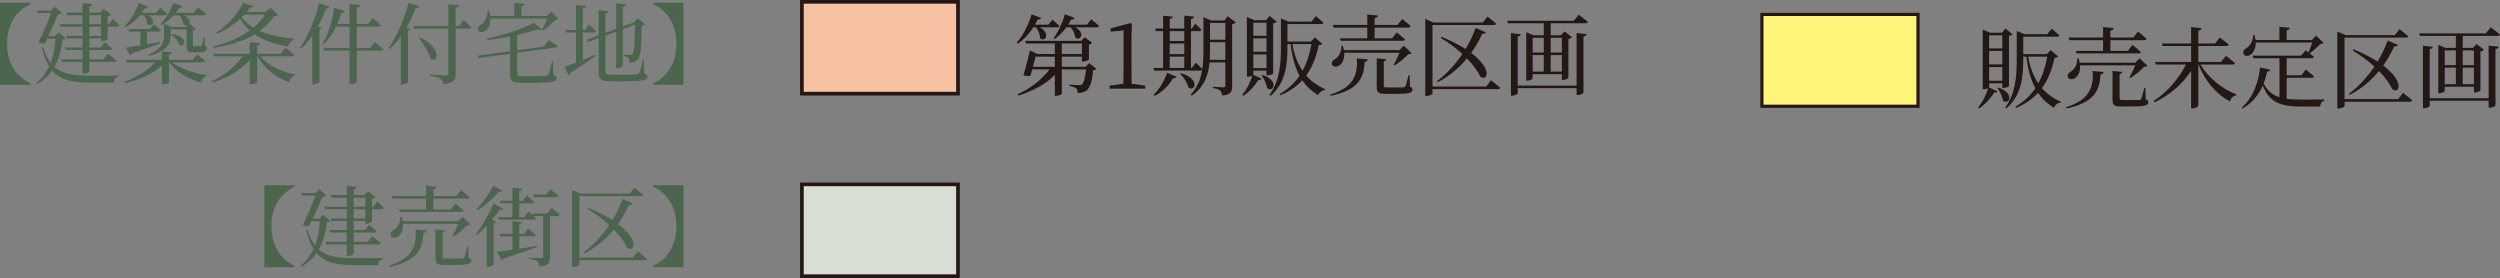
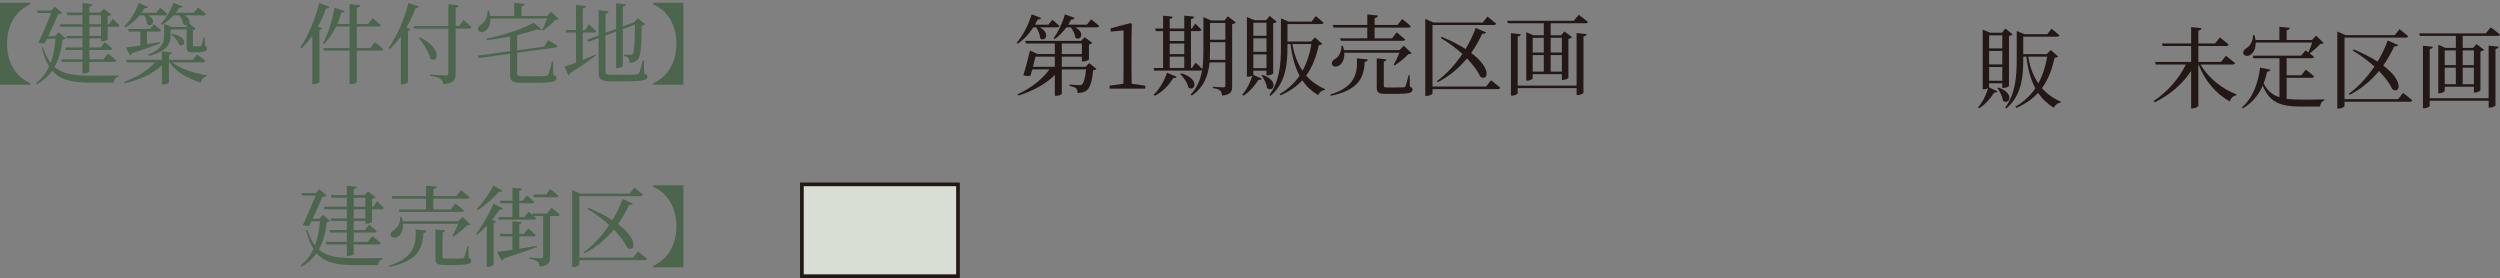
<svg xmlns="http://www.w3.org/2000/svg" id="a" data-name="製作レイヤー" width="397.189" height="44.17" viewBox="0 0 397.189 44.17">
  <rect x="0" y="0" width="397.189" height="44.17" fill="#808080" stroke="none" />
  <defs>
    <style>
      .b {
        fill: #d8ded3;
      }

      .b, .c, .d {
        stroke: #231815;
        stroke-miterlimit: 10;
      }

      .b, .d {
        stroke-width: .583px;
      }

      .e {
        fill: #4b664d;
      }

      .f {
        fill: #231815;
      }

      .c {
        fill: #fff47a;
        stroke-width: .5px;
      }

      .d {
        fill: #f7c2a1;
      }
    </style>
  </defs>
-   <rect class="c" x="279.925" y="2.291" width="24.8" height="14.588" />
  <rect class="b" x="127.4" y="29.291" width="24.8" height="14.588" />
-   <rect class="d" x="127.4" y=".291" width="24.8" height="14.588" />
  <g>
    <path class="e" d="M4.805,13.464H0V.437h4.805v.238C2.591,1.684,1.12,3.841,1.12,6.951c0,3.109,1.471,5.267,3.685,6.275v.238Z" />
    <path class="e" d="M10.441,6.082c-.084.126-.224.168-.504.21-.196,1.527-.532,3.04-1.289,4.356,1.331,1.149,3.194,1.373,5.954,1.373.98,0,3.138,0,4.202-.028v.182c-.463.098-.715.49-.742.953h-3.544c-2.956,0-4.903-.364-6.22-1.905-.589.841-1.373,1.569-2.424,2.171l-.126-.196c.925-.728,1.583-1.625,2.06-2.647-.477-.756-.854-1.723-1.177-2.969l.196-.084c.336,1.05.729,1.877,1.219,2.493.448-1.177.672-2.493.784-3.838h-1.358l-.337.7c-.266.084-.602.07-1.022-.098.715-1.485,1.527-3.39,2.031-4.692h-2.143l-.127-.392h2.283l.561-.617,1.163,1.009c-.099.112-.337.182-.658.224-.337.84-.967,2.227-1.556,3.46h1.065l.588-.63,1.12.966ZM17.908,2.973s.672.616,1.064,1.05c-.028.154-.168.224-.364.224h-1.499v1.989c-.014.098-.546.322-.91.322h-.154v-.462h-1.849v1.443h1.793l.658-.841s.756.603,1.204,1.023c-.042.154-.168.224-.378.224h-3.277v1.484h2.227l.729-.91s.826.63,1.331,1.092c-.028.154-.168.224-.378.224h-3.908v1.499c0,.126-.463.336-.883.336h-.21v-1.835h-3.278l-.111-.406h3.39v-1.484h-2.662l-.111-.406h2.773v-1.443h-2.466l-.126-.392h2.592v-1.457h-3.502l-.112-.406h3.614v-1.429h-2.424l-.126-.42h2.55V.493l1.583.168c-.028.196-.141.336-.49.392v.938h1.709l.56-.588,1.219.911c-.098.112-.322.224-.574.28v1.247h.21l.589-.868ZM14.196,3.841h1.849v-1.429h-1.849v1.429ZM16.045,4.247h-1.849v1.457h1.849v-1.457Z" />
    <path class="e" d="M22.187,2.44c-.658.812-1.442,1.457-2.255,1.905l-.183-.168c.883-.812,1.751-2.199,2.298-3.712l1.471.63c-.07.154-.252.266-.561.21-.14.252-.294.504-.462.728h2.339l.631-.798s.686.574,1.12.98c-.042.154-.168.224-.364.224h-2.661c1.429.812.546,2.031-.196,1.373-.014-.448-.224-.98-.448-1.373h-.729ZM27.342,9.906c1.316,1.022,3.571,1.765,5.519,2.045l-.014.154c-.448.098-.812.462-.938,1.008-2.031-.588-3.908-1.681-5.029-3.208h-.042v3.194c0,.112-.476.322-.924.322h-.196v-3.04c-1.401,1.331-3.46,2.27-5.855,2.844l-.112-.224c2.003-.729,3.754-1.821,4.875-3.096h-4.496l-.112-.406h5.701v-1.331l1.583.154c-.028.182-.141.308-.463.364v.812h3.782l.687-.84s.812.574,1.303,1.022c-.028.154-.154.224-.351.224h-4.916ZM20.002,7.553c.49-.056,1.316-.182,2.297-.336v-2.199h-1.821l-.112-.406h3.446l.616-.742s.7.532,1.163.924c-.042.154-.183.224-.379.224h-1.862v2.017c.645-.098,1.33-.224,2.031-.35l.042.21c-1.009.392-2.452.911-4.455,1.569-.056.182-.182.28-.322.308l-.644-1.219ZM25.549,3.771c.729-.729,1.498-1.961,1.988-3.306l1.457.546c-.056.154-.238.266-.532.238-.168.28-.35.532-.546.784h2.871l.673-.854s.784.602,1.261,1.036c-.042.154-.168.224-.351.224h-3.054c.757.406.896.938.742,1.275l1.051.896c-.084.084-.224.168-.462.196v2.381c0,.154.027.168.238.168h.924c.084,0,.141-.014.183-.112.084-.154.224-.729.364-1.289h.168l.028,1.317c.294.112.336.21.336.406,0,.406-.379.63-1.597.63h-.701c-.826,0-.938-.252-.938-.896v-2.731h-2.535v.911c0,1.135-.35,2.521-3.445,3.278l-.112-.182c2.129-.854,2.507-1.947,2.507-3.096v-1.807l1.233.504h2.227l.294-.322c-.182.098-.434.098-.686-.098-.042-.477-.337-1.037-.631-1.429h-.924c-.575.63-1.219,1.149-1.863,1.513l-.168-.182ZM27.327,5.382c2.788.462,2.06,2.339,1.106,1.709-.126-.575-.714-1.233-1.246-1.583l.14-.126Z" />
-     <path class="e" d="M41.286,8.954c1.261,1.429,3.544,2.493,5.617,2.886l-.014.154c-.463.098-.841.49-.967,1.051-2.129-.743-3.95-2.143-5.001-4.09h-.069v4.104c0,.112-.505.336-.967.336h-.21v-3.894c-1.373,1.597-3.432,2.815-5.869,3.6l-.112-.21c2.017-.952,3.754-2.409,4.847-3.936h-4.566l-.126-.406h5.827v-1.863l1.681.168c-.028.196-.154.336-.504.392v1.303h3.74l.757-.966s.868.672,1.4,1.163c-.042.14-.182.21-.364.21h-5.099ZM33.848,7.399c2.255-.561,4.258-1.415,5.827-2.549-.603-.532-1.106-1.149-1.527-1.863-1.05.967-2.325,1.835-3.684,2.381l-.112-.182c1.723-1.05,3.432-2.983,4.244-4.734l1.724.546c-.07.14-.196.21-.561.154-.168.252-.364.504-.574.756h2.984l.812-.686,1.204,1.148c-.111.126-.266.168-.616.182-.616.882-1.387,1.667-2.311,2.339,1.568.7,3.474,1.092,5.49,1.274l-.014.154c-.49.126-.826.504-.952,1.064-2.102-.364-3.908-.953-5.337-1.933-1.751,1.064-3.923,1.793-6.5,2.157l-.098-.21ZM38.806,2.328c-.126.14-.266.28-.406.42.491.645,1.121,1.191,1.878,1.639.728-.616,1.345-1.303,1.821-2.059h-3.292Z" />
    <path class="e" d="M52.344,1.082c-.056.154-.224.28-.532.266-.378,1.022-.826,1.989-1.316,2.885l.658.252c-.042.112-.168.21-.406.252v8.292c-.014.098-.49.364-.925.364h-.21v-7.732c-.532.77-1.093,1.442-1.695,2.003l-.195-.14c1.148-1.681,2.339-4.371,2.983-7.032l1.639.588ZM59.558,6.685s.854.672,1.345,1.134c-.042.154-.182.224-.364.224h-3.852v4.959c0,.14-.477.378-.911.378h-.238v-5.337h-4.062l-.112-.406h4.174v-3.417h-2.143c-.532,1.079-1.163,2.031-1.892,2.745l-.195-.126c.798-1.387,1.484-3.502,1.82-5.603l1.64.519c-.057.154-.225.266-.533.266-.182.63-.405,1.219-.658,1.793h1.961V.647l1.667.182c-.042.196-.14.351-.518.406v2.578h1.793l.714-.925s.826.645,1.316,1.107c-.042.154-.182.224-.378.224h-3.445v3.417h2.157l.714-.952Z" />
    <path class="e" d="M66.554,1.011c-.056.168-.224.294-.532.28-.406,1.106-.896,2.157-1.442,3.096l.645.238c-.042.126-.169.224-.406.266v8.152c-.028.098-.49.364-.938.364h-.196v-7.634c-.547.771-1.135,1.443-1.766,2.017l-.195-.14c1.232-1.709,2.479-4.44,3.151-7.172l1.681.532ZM73.642,3.183s.799.658,1.261,1.135c-.042.154-.182.224-.364.224h-2.143v7.2c0,.896-.211,1.457-1.976,1.639-.056-.392-.168-.658-.435-.854-.308-.196-.784-.35-1.666-.476v-.21s2.087.14,2.493.14c.336,0,.42-.098.42-.351v-7.088h-5.449l-.111-.406h5.561V.661l1.681.182c-.042.21-.168.336-.518.378v2.914h.56l.687-.953ZM66.695,5.928c3.726,1.779,2.829,4.286,1.667,3.39-.225-1.064-1.107-2.423-1.821-3.306l.154-.084Z" />
    <path class="e" d="M87.082,6.377s.925.532,1.485.91c0,.14-.126.252-.309.266l-6.093.827v3.306c0,.322.112.42.84.42h1.947c.841,0,1.499-.014,1.779-.042.238-.014.308-.07.392-.224.141-.266.337-1.065.575-2.073h.168l.042,2.157c.406.14.504.266.504.504,0,.532-.574.728-3.516.728h-2.018c-1.442,0-1.835-.238-1.835-1.218v-3.404l-4.986.687-.168-.378,5.154-.701v-2.339c-1.204.238-2.465.435-3.67.561l-.069-.238c2.703-.518,5.896-1.611,7.508-2.507l1.261,1.051c-.126.112-.379.126-.757,0-.868.308-1.961.616-3.151.896v2.423l4.3-.588.616-1.022ZM77.907,2.945c.042.98-.35,1.653-.784,1.947-.378.28-.952.294-1.135-.098-.14-.336.07-.658.378-.854.603-.35,1.149-1.219,1.079-2.227h.224c.099.294.169.574.196.826h3.838V.465l1.653.154c-.028.196-.154.336-.504.392v1.527h4.048l.658-.687,1.205,1.163c-.112.098-.253.14-.532.154-.477.519-1.303,1.247-1.934,1.681l-.168-.112c.252-.462.588-1.219.799-1.793h-9.021Z" />
    <path class="e" d="M92.593,9.514c.645-.252,1.331-.546,2.018-.841l.069.154c-.924.687-2.269,1.653-4.062,2.759-.042.182-.154.336-.295.406l-.616-1.387c.393-.126,1.037-.35,1.808-.658v-4.777h-1.556l-.111-.406h1.667V.787l1.583.168c-.028.196-.141.336-.505.393v3.418h.364l.616-.925s.715.672,1.121,1.106c-.028.154-.168.224-.364.224h-1.737v4.343ZM102.342,11.671c.406.14.532.28.532.504,0,.574-.644.743-3.697.743h-2.073c-1.499,0-1.989-.252-1.989-1.359v-5.505l-1.625.602-.266-.336,1.891-.701V1.614l1.583.182c-.028.168-.154.322-.505.378v3.04l1.695-.63V.521l1.569.168c-.028.196-.141.336-.505.393v3.109l1.695-.63.112-.042.574-.616,1.176.953c-.098.112-.266.182-.546.224-.042,3.684-.196,4.944-.7,5.449-.309.308-.757.448-1.247.448,0-.322-.014-.602-.168-.756-.112-.154-.378-.266-.687-.336v-.21c.295.028.743.056.953.056s.294-.028.378-.126c.252-.28.351-1.555.406-4.692l-1.947.714v5.827c0,.14-.462.378-.854.378h-.21v-5.813l-1.695.63v5.659c0,.42.183.574,1.009.574h2.031c.896,0,1.569-.014,1.877-.056.21-.028.322-.084.42-.21.141-.252.364-1.051.603-2.059h.168l.042,2.115Z" />
    <path class="e" d="M107.461,6.951c0-3.11-1.471-5.267-3.684-6.275v-.238h4.805v13.027h-4.805v-.238c2.213-1.009,3.684-3.166,3.684-6.275Z" />
  </g>
  <g>
-     <path class="e" d="M46.805,42.464h-4.805v-13.027h4.805v.238c-2.214,1.008-3.685,3.166-3.685,6.275,0,3.109,1.471,5.267,3.685,6.275v.238Z" />
    <path class="e" d="M52.442,35.082c-.084.126-.224.168-.504.21-.196,1.527-.532,3.04-1.289,4.356,1.331,1.149,3.194,1.373,5.954,1.373.98,0,3.138,0,4.202-.028v.182c-.463.098-.715.49-.742.953h-3.544c-2.956,0-4.903-.364-6.22-1.905-.589.841-1.373,1.569-2.424,2.171l-.126-.196c.925-.728,1.583-1.625,2.06-2.647-.477-.756-.854-1.723-1.177-2.969l.196-.084c.336,1.05.729,1.877,1.219,2.493.448-1.177.672-2.493.784-3.838h-1.358l-.337.7c-.266.084-.602.07-1.022-.098.715-1.485,1.527-3.39,2.031-4.692h-2.143l-.127-.392h2.283l.561-.617,1.163,1.009c-.099.112-.337.182-.658.224-.337.84-.967,2.227-1.556,3.46h1.065l.588-.63,1.12.966ZM59.909,31.973s.672.616,1.064,1.05c-.028.154-.168.224-.364.224h-1.499v1.989c-.014.098-.546.322-.91.322h-.154v-.462h-1.849v1.443h1.793l.658-.841s.756.603,1.204,1.023c-.042.154-.168.224-.378.224h-3.277v1.484h2.227l.729-.91s.826.63,1.331,1.092c-.028.154-.168.224-.378.224h-3.908v1.499c0,.126-.463.336-.883.336h-.21v-1.835h-3.278l-.111-.406h3.39v-1.484h-2.662l-.111-.406h2.773v-1.443h-2.466l-.126-.392h2.592v-1.457h-3.502l-.112-.406h3.614v-1.429h-2.424l-.126-.42h2.55v-1.499l1.583.168c-.028.196-.141.336-.49.392v.938h1.709l.56-.588,1.219.911c-.098.112-.322.224-.574.28v1.247h.21l.589-.868ZM56.197,32.841h1.849v-1.429h-1.849v1.429ZM58.045,33.247h-1.849v1.457h1.849v-1.457Z" />
    <path class="e" d="M61.792,42.212c3.824-1.163,4.398-3.25,4.245-5.757l1.736.168c-.042.238-.196.364-.504.392-.099,2.493-.953,4.468-5.394,5.393l-.084-.196ZM64.033,35.559c.07,1.036-.35,1.737-.798,2.031-.421.252-.967.238-1.148-.14-.112-.364.098-.686.434-.868.589-.308,1.121-1.163,1.051-2.115l.225-.014c.084.252.14.477.182.701h8.811l.7-.701,1.247,1.191c-.112.112-.252.14-.532.154-.519.561-1.457,1.331-2.171,1.779l-.154-.098c.294-.519.672-1.303.925-1.919h-8.77ZM62.212,31.146h5.477v-1.667l1.695.168c-.028.196-.168.351-.532.406v1.093h3.642l.742-.938s.854.658,1.359,1.135c-.042.154-.169.224-.364.224h-5.379v1.708h2.773l.729-.952s.826.658,1.345,1.134c-.042.14-.183.21-.379.21h-9.847l-.099-.393h4.314v-1.708h-5.351l-.126-.42ZM74.455,40.938c.322.14.42.266.42.476,0,.504-.49.687-2.731.687h-1.498c-1.205,0-1.457-.224-1.457-1.051v-4.594l1.526.154c-.014.168-.153.294-.406.35v3.838c0,.224.07.28.547.28h1.358c.589,0,1.037,0,1.232-.014.168-.014.238-.056.309-.182.112-.238.294-.953.49-1.751h.168l.042,1.807Z" />
    <path class="e" d="M79.91,33.135c-.084.154-.21.224-.546.168-.309.476-.729,1.037-1.205,1.611l.673.266c-.028.112-.154.21-.406.238v6.597c-.014.112-.448.393-.91.393h-.183v-6.542c-.49.518-1.009,1.022-1.541,1.457l-.153-.154c1.078-1.401,2.213-3.488,2.759-4.819l1.513.785ZM79.826,30.306c-.098.154-.224.21-.546.14-.757.896-2.073,2.115-3.39,2.941l-.168-.154c1.036-1.064,2.129-2.675,2.661-3.74l1.442.812ZM85.317,39.242c-1.19.462-2.871,1.051-5.267,1.807-.07.168-.196.28-.351.322l-.729-1.359c.532-.056,1.401-.168,2.438-.336v-2.115h-1.933l-.112-.406h2.045v-2.003l1.499.14c-.028.168-.126.28-.406.336v1.527h.771l.645-.84s.742.588,1.204,1.022c-.042.154-.182.224-.378.224h-2.241v1.947c.868-.14,1.821-.294,2.773-.448l.042.182ZM87.628,33.009s.812.63,1.288,1.093c-.042.154-.168.224-.363.224h-1.163v6.472c0,.84-.21,1.429-1.681,1.569-.015-.351-.112-.645-.322-.812-.238-.196-.603-.336-1.316-.435v-.196s1.582.098,1.891.098c.266,0,.336-.07.336-.266v-6.43h-1.513c.126.126.267.238.378.35-.027.154-.168.224-.364.224h-5.532l-.112-.406h2.255v-2.199h-1.877l-.112-.406h1.989v-2.059l1.541.14c-.028.182-.14.308-.462.364v1.555h.574l.645-.84s.728.588,1.176,1.037c-.042.14-.168.21-.363.21h-2.031v2.199h.812l.672-.854s.351.294.715.603l-.084-.322h2.325l.7-.911ZM84.827,31.328l-.112-.42h2.046l.672-.882s.784.63,1.261,1.079c-.042.154-.168.224-.364.224h-3.502Z" />
    <path class="e" d="M101.348,39.943s.91.686,1.457,1.176c-.042.154-.183.224-.364.224h-10.394v.687c0,.084-.379.392-.953.392h-.195v-12.229l1.316.574h7.816l.756-.952s.841.658,1.373,1.121c-.042.154-.183.224-.378.224h-9.735v9.777h8.517l.784-.995ZM92.734,40.083c1.414-1.023,2.843-2.521,4.062-4.329-.938-.854-2.087-1.737-3.432-2.535l.126-.196c1.569.658,2.815,1.317,3.811,1.947.63-1.037,1.177-2.157,1.61-3.348l1.639.714c-.084.14-.279.266-.602.21-.519,1.121-1.107,2.129-1.751,3.054,3.487,2.605,2.535,4.594,1.442,3.754-.351-.785-1.064-1.807-2.115-2.886-1.358,1.639-2.928,2.899-4.65,3.782l-.14-.168Z" />
    <path class="e" d="M107.461,35.951c0-3.11-1.471-5.267-3.684-6.275v-.238h4.805v13.027h-4.805v-.238c2.213-1.009,3.684-3.166,3.684-6.275Z" />
  </g>
  <g>
    <path class="f" d="M316.025,13.863q0,.014-.014.028l1.345.616c-.084.14-.182.224-.519.182-.504.827-1.372,1.877-2.423,2.536l-.141-.182c.715-.798,1.317-2.087,1.598-3.026-.154.084-.393.168-.701.168h-.168V4.701l1.19.504h1.863l.561-.672,1.135.924c-.099.112-.267.196-.574.238v7.97c0,.07-.393.308-.896.308h-.168v-.742h-2.088v.63ZM316.025,5.612v2.073h2.088v-2.073h-2.088ZM318.113,10.235v-2.144h-2.088v2.144h2.088ZM318.113,12.826v-2.185h-2.088v2.185h2.088ZM317.496,13.905c2.718.938,1.682,2.885.715,2.087-.07-.658-.49-1.499-.883-2.017l.168-.07ZM326.979,8.974c-.112.14-.252.168-.561.21-.378,1.751-.966,3.404-2.003,4.819.812.924,1.821,1.639,3.012,2.157l-.027.14c-.463.042-.869.336-1.079.827-1.036-.63-1.863-1.401-2.521-2.367-.868.938-1.989,1.751-3.46,2.381l-.14-.196c1.345-.771,2.381-1.765,3.165-2.914-.714-1.331-1.176-2.97-1.429-5.029h-.49v.448c0,2.536-.195,5.687-2.689,7.774l-.182-.14c1.625-2.171,1.835-4.917,1.835-7.634v-4.524l1.232.504h3.628l.673-.869s.771.603,1.246,1.051c-.042.14-.182.21-.364.21h-5.379v2.773h3.727l.645-.644,1.162,1.022ZM322.231,9.002c.294,1.709.826,3.11,1.61,4.244.7-1.289,1.163-2.731,1.415-4.244h-3.025Z" />
-     <path class="f" d="M328.232,17.028c3.824-1.163,4.398-3.25,4.245-5.757l1.736.168c-.042.238-.196.364-.504.392-.099,2.493-.953,4.468-5.394,5.393l-.084-.196ZM330.473,10.375c.07,1.036-.35,1.737-.798,2.031-.421.252-.967.238-1.148-.14-.112-.364.098-.686.434-.868.589-.308,1.121-1.163,1.051-2.115l.225-.014c.084.252.14.477.182.701h8.811l.7-.701,1.247,1.191c-.112.112-.252.14-.532.154-.519.561-1.457,1.331-2.171,1.779l-.154-.098c.294-.519.672-1.303.925-1.919h-8.77ZM328.653,5.962h5.477v-1.667l1.695.168c-.028.196-.168.351-.532.406v1.093h3.642l.742-.938s.854.658,1.359,1.135c-.042.154-.169.224-.364.224h-5.379v1.708h2.773l.729-.952s.826.658,1.345,1.134c-.042.14-.183.21-.379.21h-9.847l-.099-.393h4.314v-1.708h-5.351l-.126-.42ZM340.895,15.754c.322.14.42.266.42.476,0,.504-.49.687-2.731.687h-1.498c-1.205,0-1.457-.224-1.457-1.051v-4.594l1.526.154c-.014.168-.153.294-.406.35v3.838c0,.224.07.28.547.28h1.358c.589,0,1.037,0,1.232-.014.168-.014.238-.056.309-.182.112-.238.294-.953.49-1.751h.168l.042,1.807Z" />
    <path class="f" d="M349.615,10.248c1.232,2.157,3.543,3.95,5.7,4.735l-.027.168c-.463.07-.854.406-1.022.966-2.115-1.148-3.937-3.208-4.973-5.869h-.028v6.542c0,.14-.49.435-.925.435h-.224v-5.967c-1.317,2.045-3.32,3.796-5.8,5l-.153-.21c2.199-1.443,4.062-3.628,5.126-5.799h-4.79l-.112-.406h5.729v-2.535h-4.524l-.112-.406h4.637v-2.605l1.652.182c-.042.196-.153.336-.504.392v2.031h2.661l.757-.953s.868.659,1.4,1.135c-.042.154-.196.224-.392.224h-4.427v2.535h3.586l.799-.98s.896.687,1.442,1.163c-.028.154-.168.224-.364.224h-5.112Z" />
    <path class="f" d="M363.292,15.697c.7.098,1.498.126,2.409.126.798,0,2.661,0,3.558-.028v.196c-.406.084-.616.477-.645.938h-2.997c-3.25,0-5.029-.602-6.122-3.333-.616,1.4-1.597,2.717-3.18,3.628l-.14-.154c1.863-1.597,2.647-4.16,2.899-6.332l1.639.336c-.056.182-.21.294-.518.308-.141.616-.309,1.247-.561,1.863.603,1.191,1.4,1.849,2.521,2.199v-6.191h-4.146l-.112-.406h7.69l.715-.841s.195.14.448.322c.195-.42.434-1.064.602-1.569h-8.979c.028.98-.378,1.639-.812,1.933-.393.28-.967.252-1.12-.14-.154-.336.069-.658.392-.854.603-.322,1.163-1.163,1.106-2.115l.225-.014c.084.28.154.546.182.784h3.796v-2.101l1.653.168c-.028.196-.154.336-.504.378v1.555h4.02l.658-.687,1.205,1.163c-.112.098-.252.126-.532.154-.406.448-1.135,1.106-1.695,1.499.225.168.477.364.673.546-.028.154-.168.224-.364.224h-3.964v2.704h2.339l.7-.896s.826.616,1.317,1.079c-.042.154-.169.224-.364.224h-3.992v3.334Z" />
    <path class="f" d="M381.789,14.759s.91.686,1.457,1.176c-.042.154-.183.224-.364.224h-10.394v.687c0,.084-.379.392-.953.392h-.195V5.009l1.316.574h7.816l.756-.952s.841.658,1.373,1.121c-.042.154-.183.224-.378.224h-9.735v9.777h8.517l.784-.995ZM373.174,14.899c1.414-1.023,2.843-2.521,4.062-4.329-.938-.854-2.087-1.737-3.432-2.535l.126-.196c1.569.658,2.815,1.317,3.811,1.947.63-1.037,1.177-2.157,1.61-3.348l1.639.714c-.084.14-.279.266-.602.21-.519,1.121-1.107,2.129-1.751,3.054,3.487,2.605,2.535,4.594,1.442,3.754-.351-.785-1.064-1.807-2.115-2.886-1.358,1.639-2.928,2.899-4.65,3.782l-.14-.168Z" />
    <path class="f" d="M395.718,4.351s.911.658,1.471,1.135c-.042.14-.195.21-.378.21h-5.547v1.905h1.639l.561-.602,1.19.91c-.098.112-.308.225-.574.28v6.177c-.014.098-.519.336-.868.336h-.168v-.924h-4.637v.672c0,.112-.421.364-.854.364h-.168v-7.704l1.106.49h1.681v-1.905h-5.701l-.126-.392h10.59l.784-.953ZM395.382,7.251l1.597.168c-.042.182-.154.322-.504.364v8.951c0,.112-.477.364-.883.364h-.21v-1.093h-9.357v.798c0,.14-.462.392-.868.392h-.21V7.265l1.568.168c-.027.182-.14.322-.49.364v7.802h9.357V7.251ZM388.407,8.007v2.339h1.765v-2.339h-1.765ZM388.407,13.372h1.765v-2.62h-1.765v2.62ZM391.264,8.007v2.339h1.779v-2.339h-1.779ZM393.043,13.372v-2.62h-1.779v2.62h1.779Z" />
  </g>
  <g>
    <path class="f" d="M164.168,4.341c-.7,1.092-1.555,1.989-2.451,2.605l-.196-.154c.925-1.037,1.835-2.718,2.382-4.511l1.513.575c-.07.154-.252.266-.547.238-.14.28-.279.561-.434.827h2.129l.63-.785s.687.561,1.121.98c-.028.154-.168.225-.364.225h-2.76c1.793.952.827,2.451.042,1.723.015-.588-.294-1.261-.616-1.723h-.448ZM173.049,10.028l1.163.938c-.084.098-.267.168-.547.196-.153,1.793-.504,2.844-1.078,3.25-.364.252-.854.364-1.387.364,0-.294-.057-.588-.225-.743-.182-.168-.602-.294-1.05-.378l.014-.224c.435.042,1.246.098,1.513.098.21,0,.322-.014.435-.112.28-.196.532-1.051.672-2.396h-3.866v3.88c0,.07-.35.322-.924.322h-.183v-3.32c-1.415,1.429-3.432,2.549-5.785,3.278l-.126-.21c2.102-.938,3.937-2.409,5.071-3.95h-2.746c-.084.351-.182.687-.266.967-.28.126-.574.154-1.149-.028.379-1.205.827-2.942,1.051-3.937l1.205.561h2.745v-1.681h-4.58l-.126-.406h8.881l.56-.588,1.205.896c-.084.098-.28.225-.519.267v2.367c-.014.098-.561.336-.938.336h-.182v-.771h-3.194v1.611h3.769l.588-.588ZM167.586,10.616v-1.611h-3.067c-.112.448-.252,1.037-.406,1.611h3.474ZM173.358,3.066s.784.602,1.261,1.05c-.028.154-.183.225-.364.225h-3.404c1.653.896.784,2.283-.014,1.625-.042-.546-.364-1.176-.715-1.625h-.7c-.561.756-1.19,1.4-1.849,1.863l-.183-.14c.673-.896,1.387-2.325,1.793-3.782l1.541.561c-.07.168-.238.28-.532.252-.154.28-.309.561-.49.827h2.983l.673-.854ZM168.693,8.585h3.194v-1.681h-3.194v1.681Z" />
    <path class="f" d="M181.951,13.613v.476h-5.659v-.476l2.186-.308c.014-.812.027-1.639.027-2.452v-6.023l-2.045.196v-.532l3.152-.827.21.154-.057,2.213v4.818c0,.812.015,1.639.028,2.452l2.157.308Z" />
    <path class="f" d="M196.346,3.57c-.099.098-.309.224-.589.28v9.848c0,.854-.182,1.345-1.597,1.485-.042-.336-.112-.617-.294-.785-.21-.182-.547-.308-1.163-.406v-.21s1.359.098,1.653.098c.252,0,.322-.098.322-.308v-3.656h-2.508c-.196,1.975-.812,3.894-2.815,5.267l-.196-.154c1.093-1.135,1.598-2.479,1.835-3.95-.056.098-.168.14-.322.14h-7.298l-.111-.42h1.526v-5.855h-1.162l-.099-.406h1.261v-2.045l1.527.154c-.042.182-.154.308-.477.364v1.527h2.312v-2.059l1.568.168c-.042.196-.168.322-.504.378v1.513h.14l.547-.784s.63.574.966.966c-.027.154-.153.224-.336.224h-1.316v5.855h.154l.588-.84s.645.588,1.064,1.009c.141-.938.168-1.919.168-2.942V2.729l1.247.519h2.101l.532-.658,1.275.98ZM183.277,15.056c.812-.756,1.653-2.059,2.144-3.501l1.513.644c-.07.14-.252.252-.547.21-.756,1.289-1.82,2.255-2.928,2.815l-.182-.168ZM185.84,4.943v1.569h2.312v-1.569h-2.312ZM185.84,8.598h2.312v-1.681h-2.312v1.681ZM185.84,10.798h2.312v-1.793h-2.312v1.793ZM187.662,11.638c3.067.896,2.185,3.025,1.148,2.269-.141-.742-.771-1.639-1.303-2.157l.154-.112ZM194.679,9.509v-2.801h-2.438v1.303c0,.49-.014.994-.042,1.499h2.479ZM192.242,3.64v2.675h2.438v-2.675h-2.438Z" />
    <path class="f" d="M199.125,11.863q0,.014-.014.028l1.345.616c-.084.14-.182.224-.519.182-.504.827-1.372,1.877-2.423,2.536l-.141-.182c.715-.798,1.317-2.087,1.598-3.026-.154.084-.393.168-.701.168h-.168V2.701l1.19.504h1.863l.561-.672,1.135.924c-.099.112-.267.196-.574.238v7.97c0,.07-.393.308-.896.308h-.168v-.742h-2.088v.63ZM199.125,3.612v2.073h2.088v-2.073h-2.088ZM201.213,8.235v-2.144h-2.088v2.144h2.088ZM201.213,10.826v-2.185h-2.088v2.185h2.088ZM200.596,11.905c2.718.938,1.682,2.885.715,2.087-.07-.658-.49-1.499-.883-2.017l.168-.07ZM210.08,6.974c-.112.14-.252.168-.561.21-.378,1.751-.966,3.404-2.003,4.819.812.924,1.821,1.639,3.012,2.157l-.027.14c-.463.042-.869.336-1.079.827-1.036-.63-1.863-1.401-2.521-2.367-.868.938-1.989,1.751-3.46,2.381l-.14-.196c1.345-.771,2.381-1.765,3.165-2.914-.714-1.331-1.176-2.97-1.429-5.029h-.49v.448c0,2.536-.195,5.687-2.689,7.774l-.182-.14c1.625-2.171,1.835-4.917,1.835-7.634V2.926l1.232.504h3.628l.673-.869s.771.603,1.246,1.051c-.042.14-.182.21-.364.21h-5.379v2.773h3.727l.645-.644,1.162,1.022ZM205.332,7.002c.294,1.709.826,3.11,1.61,4.244.7-1.289,1.163-2.731,1.415-4.244h-3.025Z" />
    <path class="f" d="M211.333,15.028c3.824-1.163,4.398-3.25,4.245-5.757l1.736.168c-.042.238-.196.364-.504.392-.099,2.493-.953,4.468-5.394,5.393l-.084-.196ZM213.574,8.375c.07,1.036-.35,1.737-.798,2.031-.421.252-.967.238-1.148-.14-.112-.364.098-.686.434-.868.589-.308,1.121-1.163,1.051-2.115l.225-.014c.084.252.14.477.182.701h8.811l.7-.701,1.247,1.191c-.112.112-.252.14-.532.154-.519.561-1.457,1.331-2.171,1.779l-.154-.098c.294-.519.672-1.303.925-1.919h-8.77ZM211.753,3.962h5.477v-1.667l1.695.168c-.028.196-.168.351-.532.406v1.093h3.642l.742-.938s.854.658,1.359,1.135c-.042.154-.169.224-.364.224h-5.379v1.708h2.773l.729-.952s.826.658,1.345,1.134c-.042.14-.183.21-.379.21h-9.847l-.099-.393h4.314v-1.708h-5.351l-.126-.42ZM223.996,13.754c.322.14.42.266.42.476,0,.504-.49.687-2.731.687h-1.498c-1.205,0-1.457-.224-1.457-1.051v-4.594l1.526.154c-.014.168-.153.294-.406.35v3.838c0,.224.07.28.547.28h1.358c.589,0,1.037,0,1.232-.014.168-.014.238-.056.309-.182.112-.238.294-.953.49-1.751h.168l.042,1.807Z" />
    <path class="f" d="M236.889,12.759s.91.686,1.457,1.176c-.042.154-.183.224-.364.224h-10.394v.687c0,.084-.379.392-.953.392h-.195V3.009l1.316.574h7.816l.756-.952s.841.658,1.373,1.121c-.042.154-.183.224-.378.224h-9.735v9.777h8.517l.784-.995ZM228.275,12.899c1.414-1.023,2.843-2.521,4.062-4.329-.938-.854-2.087-1.737-3.432-2.535l.126-.196c1.569.658,2.815,1.317,3.811,1.947.63-1.037,1.177-2.157,1.61-3.348l1.639.714c-.084.14-.279.266-.602.21-.519,1.121-1.107,2.129-1.751,3.054,3.487,2.605,2.535,4.594,1.442,3.754-.351-.785-1.064-1.807-2.115-2.886-1.358,1.639-2.928,2.899-4.65,3.782l-.14-.168Z" />
    <path class="f" d="M250.819,2.351s.911.658,1.471,1.135c-.042.14-.195.21-.378.21h-5.547v1.905h1.639l.561-.602,1.19.91c-.098.112-.308.225-.574.28v6.177c-.014.098-.519.336-.868.336h-.168v-.924h-4.637v.672c0,.112-.421.364-.854.364h-.168v-7.704l1.106.49h1.681v-1.905h-5.701l-.126-.392h10.59l.784-.953ZM250.483,5.251l1.597.168c-.042.182-.154.322-.504.364v8.951c0,.112-.477.364-.883.364h-.21v-1.093h-9.357v.798c0,.14-.462.392-.868.392h-.21V5.265l1.568.168c-.027.182-.14.322-.49.364v7.802h9.357V5.251ZM243.507,6.007v2.339h1.765v-2.339h-1.765ZM243.507,11.372h1.765v-2.62h-1.765v2.62ZM246.365,6.007v2.339h1.779v-2.339h-1.779ZM248.144,11.372v-2.62h-1.779v2.62h1.779Z" />
  </g>
</svg>